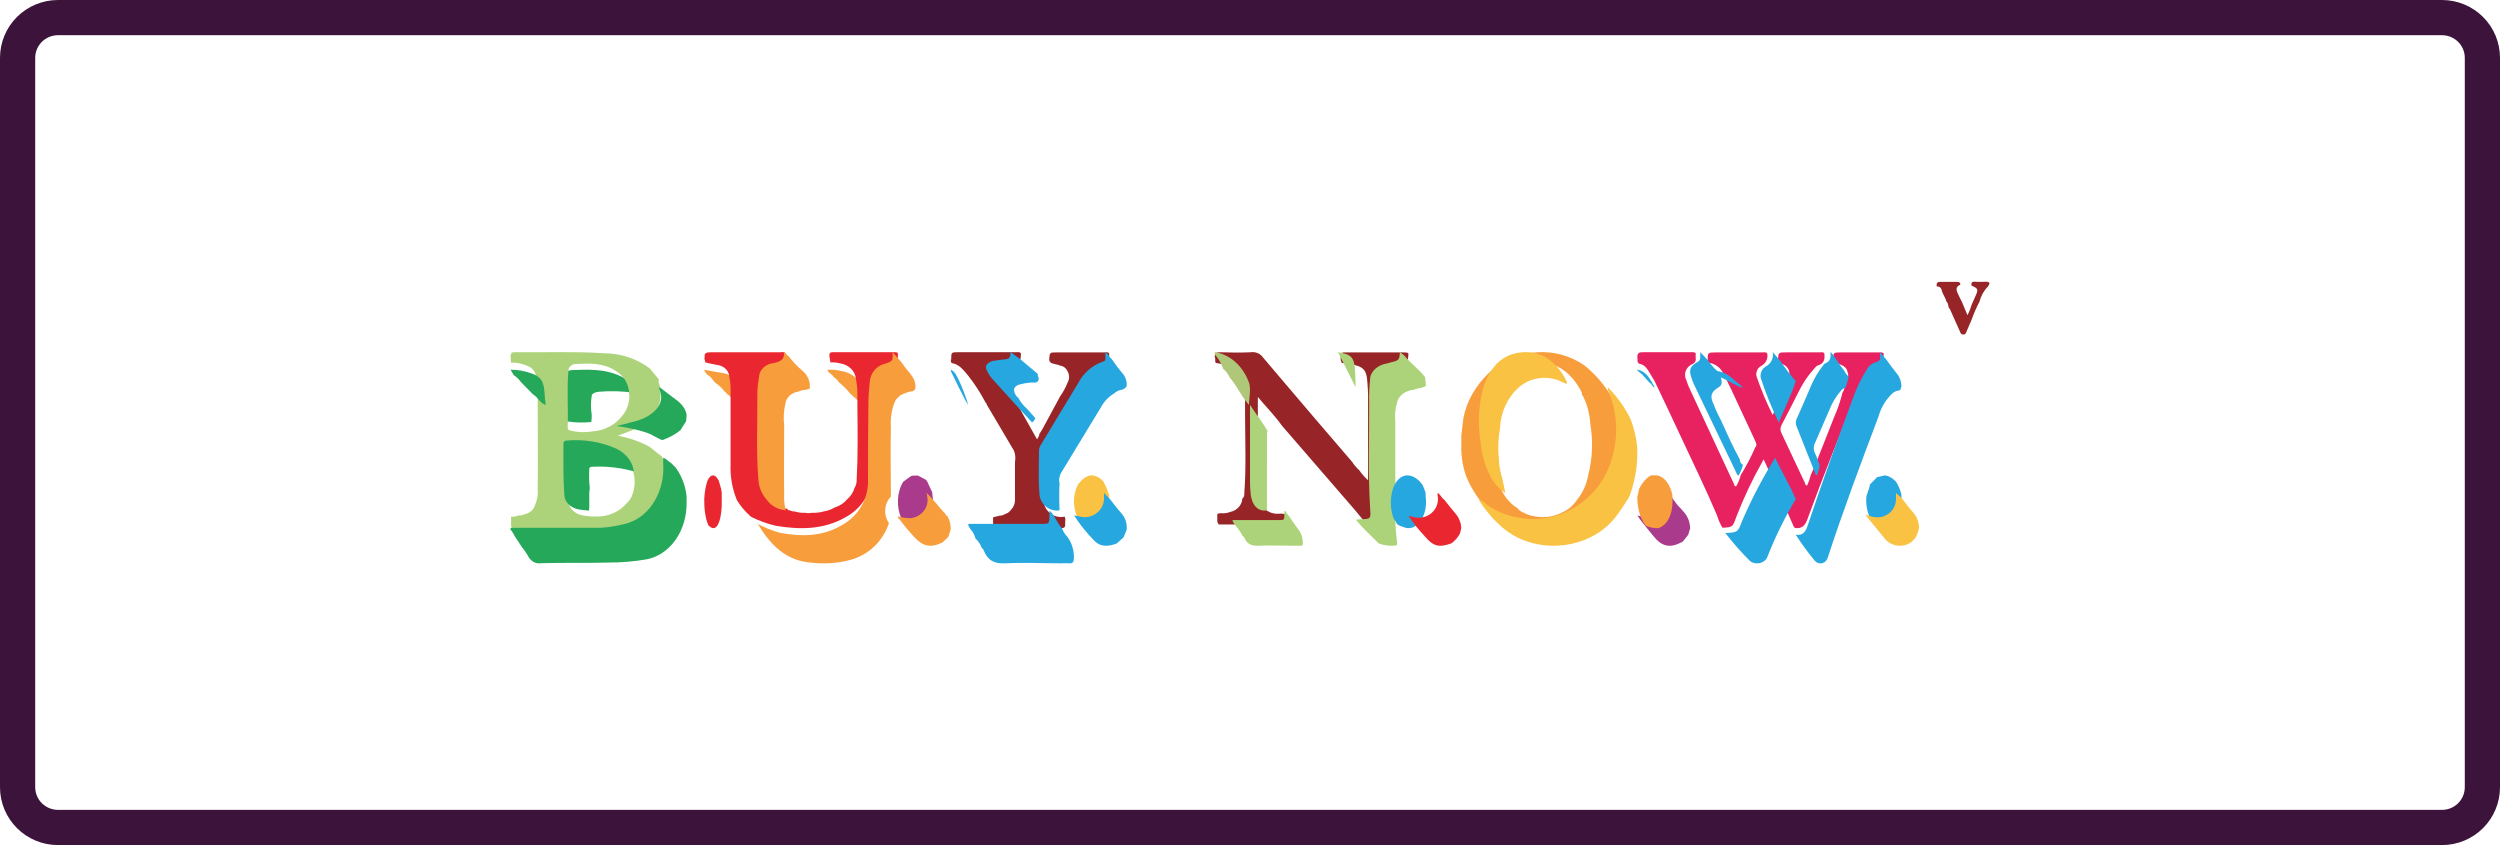
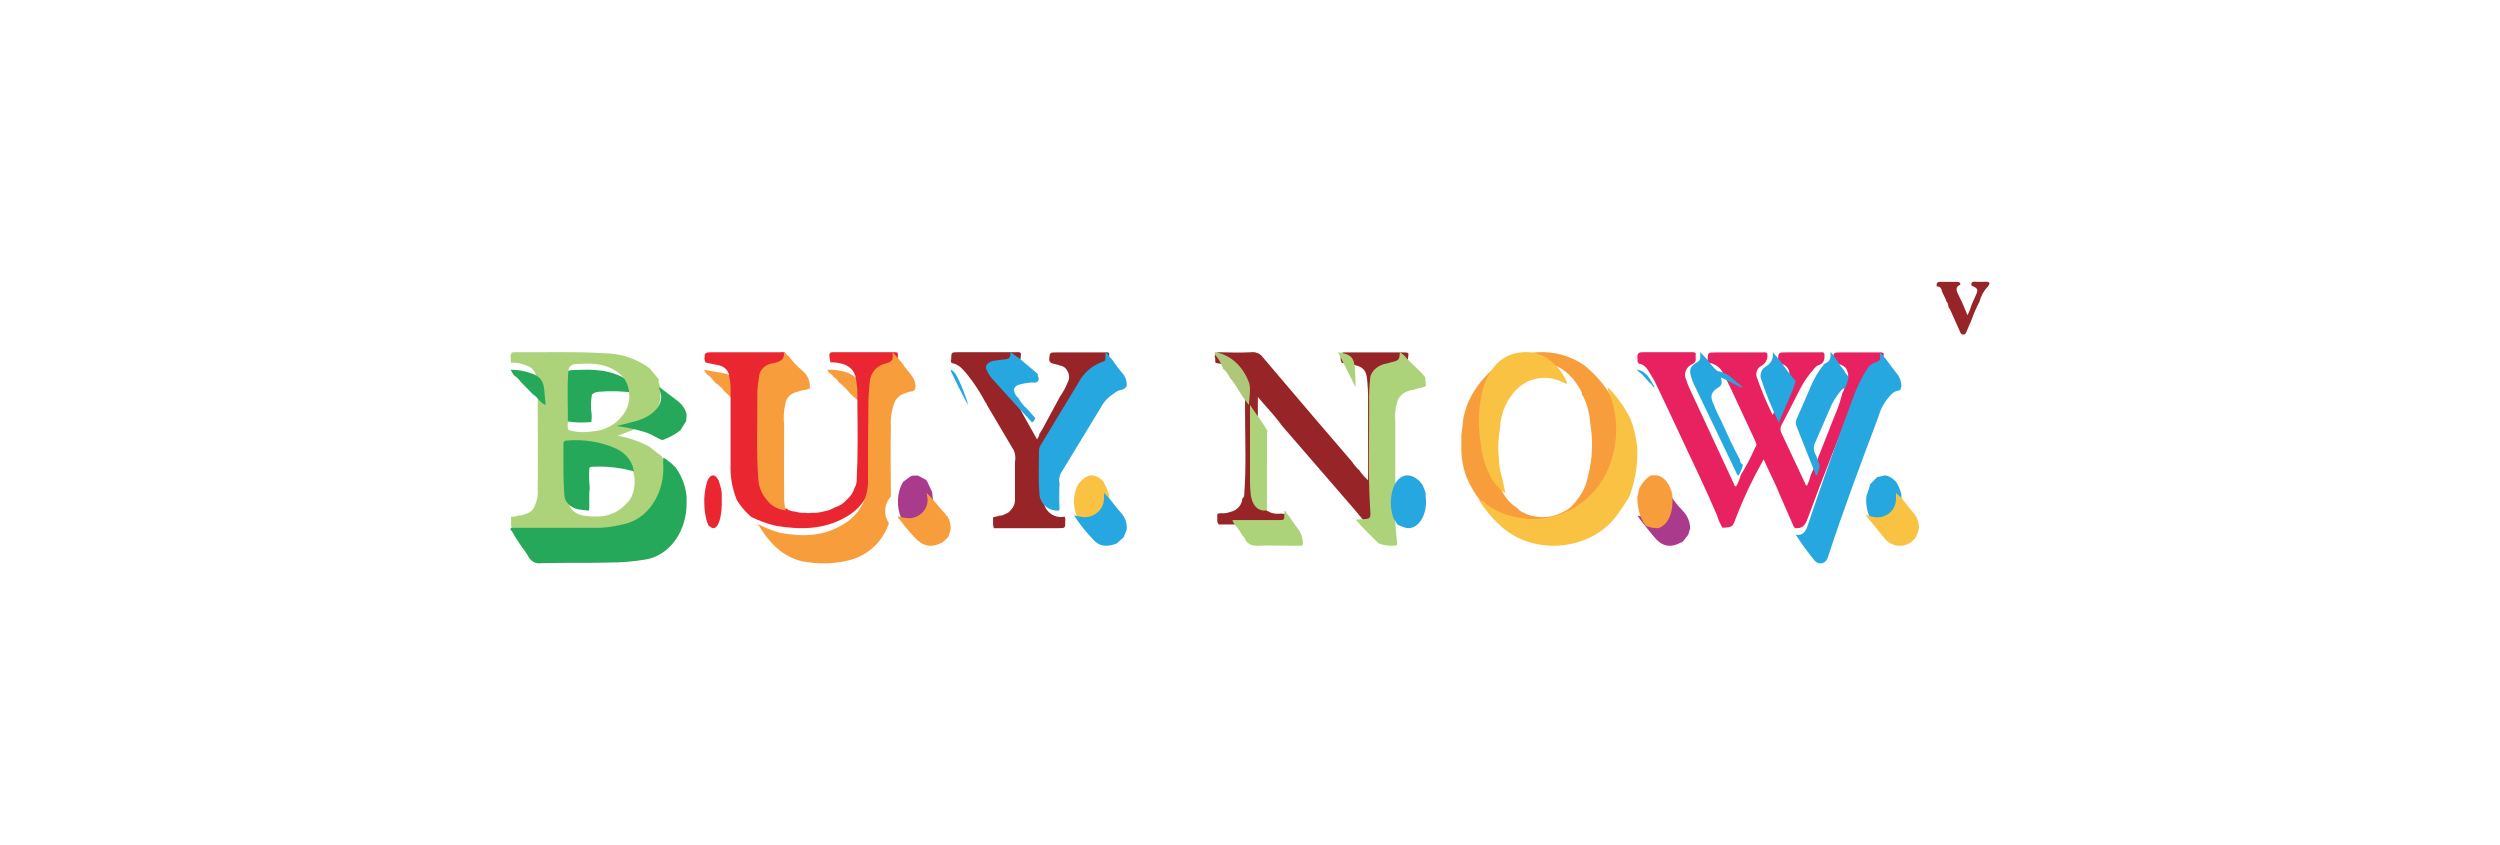
<svg xmlns="http://www.w3.org/2000/svg" width="142" height="48" viewBox="0 0 142 48" fill="none">
  <path d="M33.582 23.97C33.136 24.019 32.678 24.008 32.239 23.937C32.101 23.922 32.004 23.89 32.008 23.792C32.032 22.973 31.951 22.151 32.053 21.331C32.05 21.291 32.06 21.25 32.084 21.212C32.107 21.174 32.142 21.14 32.188 21.11C32.233 21.081 32.288 21.058 32.348 21.042C32.409 21.026 32.474 21.018 32.539 21.018C33.424 20.983 34.304 20.965 35.087 21.296C35.365 21.405 35.593 21.555 35.753 21.732C35.912 21.909 35.997 22.108 36 22.311C35.351 22.213 34.677 22.193 34.016 22.253C33.801 22.276 33.639 22.339 33.61 22.476C33.552 22.836 33.552 23.199 33.61 23.559C33.61 23.694 33.61 23.832 33.586 23.97" fill="#26A85B" />
  <path d="M47.642 21.704C47.569 21.589 47.466 21.487 47.34 21.403C47.274 21.248 47.019 21.181 47 21.004C47.257 20.99 47.516 21.012 47.763 21.068C48.061 21.112 48.332 21.228 48.535 21.4C48.739 21.571 48.862 21.788 48.888 22.018C48.965 22.342 49.002 22.671 49 23L48.279 22.343C48.096 22.114 47.882 21.9 47.642 21.704Z" fill="#F89D3C" />
  <path d="M41.169 22.248C41.028 22.058 40.847 21.886 40.632 21.741C40.482 21.602 40.413 21.417 40.209 21.305C40.101 21.221 40.029 21.115 40 21C40.323 21.06 40.642 21.128 40.965 21.173C41.214 21.2 41.442 21.292 41.611 21.432C41.78 21.573 41.879 21.754 41.89 21.944C41.98 22.291 42.015 22.646 41.995 23L41.169 22.248Z" fill="#F89D3C" />
-   <path d="M3.294 47H138.706C139.315 47 139.898 46.759 140.328 46.331C140.758 45.903 141 45.322 141 44.716V3.284C141 2.678 140.758 2.097 140.328 1.669C139.898 1.241 139.315 1 138.706 1H3.294C2.685 1 2.102 1.241 1.672 1.669C1.242 2.097 1 2.678 1 3.284V44.716C1 45.322 1.242 45.903 1.672 46.331C2.102 46.759 2.685 47 3.294 47Z" stroke="#3C143B" stroke-width="2" stroke-miterlimit="10" />
  <path d="M104.102 20.431C104.139 20.017 104.139 20.017 104.584 20.017C105.297 20.017 106.008 20.017 106.718 20.017C106.817 20.017 106.927 19.989 107 20.084C106.988 20.145 106.982 20.207 106.983 20.269C107.01 20.472 106.96 20.587 106.718 20.635C106.602 20.667 106.494 20.721 106.4 20.794C106.306 20.866 106.228 20.956 106.17 21.058C105.885 21.471 105.643 21.91 105.45 22.369C104.484 24.721 103.545 27.079 102.672 29.462C102.539 29.822 102.38 30.051 101.948 29.99C101.892 29.931 101.851 29.86 101.829 29.784L101.145 28.227C100.866 27.518 100.514 26.843 100.173 26.089C100.133 26.165 100.123 26.188 100.11 26.21C99.532 27.236 99.031 28.299 98.609 29.392C98.417 29.936 98.417 29.939 97.836 29.978C97.703 29.755 97.6 29.518 97.527 29.271C96.897 27.798 96.2 26.353 95.519 24.902C95.015 23.811 94.494 22.725 93.979 21.64C93.916 21.535 93.853 21.424 93.787 21.322C93.607 21.042 93.485 20.714 93.083 20.651C92.967 20.542 93.03 20.396 93 20.269C93 20.059 93.1 20.001 93.332 20.005C94.221 20.005 95.108 20.005 95.987 20.005C96.093 20.005 96.213 19.976 96.319 20.062C96.319 20.157 96.302 20.256 96.319 20.351C96.331 20.415 96.322 20.48 96.292 20.537C96.262 20.595 96.213 20.641 96.153 20.67C96.062 20.704 95.979 20.757 95.91 20.824C95.841 20.891 95.787 20.971 95.753 21.059C95.719 21.148 95.704 21.242 95.71 21.336C95.716 21.43 95.743 21.522 95.788 21.605C95.833 21.748 95.886 21.888 95.947 22.025C96.794 23.855 97.643 25.672 98.493 27.499C98.516 27.543 98.493 27.629 98.616 27.62C98.732 27.42 98.819 27.206 98.875 26.983C99.186 26.482 99.459 25.96 99.691 25.421C99.827 25.29 99.738 25.157 99.691 25.032C99.243 24.078 98.788 23.098 98.34 22.134C98.184 21.815 98.032 21.497 97.876 21.201C97.802 21.043 97.689 20.905 97.545 20.8C97.401 20.696 97.231 20.628 97.053 20.603L96.996 20.488C96.996 20.017 96.996 20.017 97.497 20.017C98.364 20.017 99.23 20.017 100.096 20.017C100.193 20.017 100.302 19.979 100.378 20.075C100.409 20.216 100.39 20.363 100.325 20.493C100.259 20.623 100.151 20.729 100.017 20.794C99.905 20.862 99.823 20.966 99.783 21.087C99.743 21.208 99.748 21.338 99.797 21.456C100.048 22.179 100.346 22.886 100.69 23.572C100.999 22.849 101.354 22.203 101.563 21.513C101.607 21.439 101.633 21.356 101.64 21.271C101.647 21.186 101.634 21.101 101.602 21.021C101.57 20.942 101.521 20.87 101.457 20.811C101.392 20.751 101.316 20.707 101.231 20.679C101.115 20.622 101.002 20.571 100.986 20.428C101.019 20.014 101.019 20.014 101.464 20.014H103.349C103.442 20.014 103.558 19.97 103.624 20.081C103.654 20.399 103.624 20.651 103.249 20.759C103.17 20.784 103.11 20.87 103.047 20.94C102.743 21.273 102.483 21.641 102.274 22.035C101.917 22.741 101.556 23.447 101.188 24.151C101.15 24.22 101.13 24.297 101.13 24.375C101.13 24.454 101.15 24.531 101.188 24.6C101.636 25.554 102.078 26.484 102.516 27.425C102.542 27.483 102.536 27.575 102.645 27.575C102.735 27.382 102.805 27.18 102.854 26.974C102.944 26.77 103.04 26.573 103.123 26.366C103.482 25.462 103.84 24.565 104.192 23.661C104.389 23.214 104.545 22.752 104.66 22.28C104.673 22.261 104.687 22.242 104.703 22.226C104.766 22.038 104.829 21.853 104.896 21.666C104.896 21.634 104.916 21.602 104.922 21.57C104.945 21.44 105.025 21.312 104.949 21.176C104.922 20.877 104.693 20.765 104.451 20.67C104.318 20.622 104.172 20.596 104.149 20.434" fill="#E82160" />
  <path d="M29.021 20.159C29.021 20.023 29.099 20.003 29.23 20.006C30.929 20.023 32.623 19.954 34.318 20.065C35.264 20.071 36.179 20.376 36.91 20.927L37.445 21.577C37.367 21.626 37.409 21.684 37.424 21.743C37.601 22.278 37.547 22.855 37.272 23.355C36.997 23.854 36.523 24.236 35.949 24.423L35.091 24.748C35.681 24.854 36.249 25.044 36.775 25.311C37.076 25.471 37.282 25.731 37.576 25.903L37.931 26.58C37.952 26.664 37.973 26.749 37.991 26.837C38.009 26.924 37.991 27.022 37.991 27.107C38.043 27.697 37.869 28.287 37.498 28.772C37.127 29.257 36.583 29.608 35.959 29.764C35.29 29.919 34.601 29.995 33.91 29.988C32.304 30.015 30.695 29.988 29.089 29.988L29.028 29.881V29.348C29.167 29.359 29.306 29.337 29.433 29.283C29.555 29.287 29.678 29.263 29.787 29.211C29.931 29.184 30.064 29.12 30.171 29.027C30.278 28.934 30.353 28.815 30.39 28.684C30.523 28.391 30.575 28.073 30.542 27.757C30.564 26.202 30.542 24.651 30.542 23.096V22.348C30.542 22.15 30.503 21.954 30.493 21.756C30.45 21.024 30.28 20.829 29.507 20.637C29.364 20.609 29.218 20.595 29.071 20.595H29.021L29 20.162M35.538 28.635C35.737 28.479 35.877 28.268 35.938 28.034C36.089 27.596 36.087 27.125 35.931 26.689C35.775 26.252 35.474 25.872 35.069 25.601C34.254 25.184 33.317 25.012 32.389 25.106C32.201 25.106 32.219 25.246 32.219 25.366C32.219 26.368 32.219 27.37 32.265 28.369C32.267 28.578 32.347 28.782 32.49 28.945C32.633 29.108 32.833 29.223 33.056 29.27C33.23 29.305 33.41 29.315 33.584 29.335H33.815C34.141 29.352 34.466 29.298 34.766 29.178C35.065 29.059 35.329 28.876 35.538 28.645M35.321 23.643C35.48 23.461 35.598 23.253 35.668 23.03C35.739 22.806 35.761 22.573 35.733 22.342C35.728 22.081 35.653 21.825 35.514 21.598C35.375 21.371 35.176 21.179 34.935 21.041C34.247 20.608 33.481 20.634 32.708 20.676C32.651 20.676 32.594 20.687 32.541 20.707C32.489 20.728 32.441 20.758 32.401 20.796C32.361 20.834 32.33 20.879 32.31 20.928C32.29 20.978 32.281 21.03 32.283 21.083C32.191 22.146 32.283 23.213 32.244 24.28C32.244 24.404 32.318 24.443 32.45 24.469C32.831 24.558 33.229 24.571 33.616 24.508C33.952 24.489 34.279 24.402 34.574 24.253C34.869 24.104 35.124 23.896 35.321 23.646" fill="#ADD37A" />
  <path d="M69.162 29.205C69.203 29.132 69.289 29.17 69.347 29.148C69.528 29.169 69.712 29.144 69.879 29.078C70.068 29.038 70.238 28.941 70.362 28.802C70.486 28.664 70.557 28.491 70.565 28.311C70.688 28.235 70.671 28.111 70.678 27.993C70.788 26.524 70.723 25.052 70.719 23.583C70.719 23.265 70.719 22.947 70.719 22.629C70.719 22.311 70.843 21.974 70.692 21.719C70.545 21.421 70.318 21.162 70.032 20.969C69.746 20.776 69.411 20.654 69.059 20.616C68.984 20.517 69.059 20.396 69.004 20.298C68.977 20.069 69.076 20.002 69.327 20.008C69.903 20.03 70.472 20.034 71.042 20.008C71.173 19.988 71.308 20.005 71.43 20.055C71.552 20.105 71.655 20.187 71.728 20.291C72.709 21.439 73.679 22.594 74.66 23.738C75.373 24.575 76.094 25.405 76.807 26.241C76.918 26.415 77.055 26.575 77.212 26.715C77.341 26.908 77.496 27.087 77.671 27.246L77.706 27.281V27.24V23.163C77.706 22.915 77.706 22.663 77.706 22.416C77.706 22.167 77.678 21.961 77.668 21.732C77.633 21 77.435 20.794 76.639 20.673C76.502 20.651 76.358 20.635 76.217 20.616C76.154 20.502 76.131 20.373 76.152 20.247C76.152 20.116 76.152 20.015 76.358 20.018C77.507 20.018 78.652 20.018 79.787 20.018C79.863 20.018 79.942 20.018 80 20.078C79.973 20.555 79.973 20.555 79.468 20.714L79.362 20.749C79.122 20.789 78.905 20.907 78.749 21.082C78.594 21.256 78.511 21.477 78.515 21.703C78.473 22.133 78.457 22.566 78.467 22.997C78.467 25.134 78.405 27.275 78.522 29.412C78.549 29.956 78.556 29.956 77.949 29.978C77.903 29.982 77.857 29.989 77.812 30C77.763 29.959 77.718 29.915 77.678 29.866C77.225 29.253 76.711 28.683 76.214 28.108C75.084 26.798 73.952 25.49 72.818 24.184C72.424 23.624 71.937 23.137 71.446 22.549C71.446 22.673 71.446 22.718 71.446 22.759C71.446 24.279 71.446 25.798 71.446 27.316C71.442 27.608 71.461 27.901 71.505 28.191C71.614 28.855 72.06 29.259 72.767 29.17C72.839 29.195 72.931 29.151 72.993 29.224C72.993 29.294 72.993 29.364 72.993 29.437C72.993 29.79 72.993 29.79 72.599 29.79H69.217C69.19 29.739 69.166 29.685 69.142 29.634V29.199L69.162 29.205Z" fill="#972528" />
  <path d="M85.047 20.739C85.748 20.302 86.541 20.05 87.357 20.006C88.277 19.955 89.189 20.209 89.962 20.73C90.566 21.205 91.081 21.79 91.482 22.458C91.482 22.502 91.5 22.537 91.545 22.546C91.536 22.607 91.545 22.669 91.569 22.724C92.056 23.913 92.133 25.241 91.786 26.482C91.624 27.118 91.337 27.712 90.942 28.226C90.546 28.739 90.053 29.162 89.492 29.466C88.616 29.953 87.607 30.114 86.631 29.92C86.026 29.819 85.451 29.575 84.951 29.206C84.81 29.103 84.695 28.921 84.484 28.94L84.448 28.893C84.431 28.875 84.415 28.855 84.4 28.834L84.358 28.783C83.92 28.288 83.563 27.723 83.301 27.108C83.106 26.582 83.004 26.023 83 25.458C83.015 25.226 83 24.995 83 24.76C83.039 24.415 83.081 24.068 83.124 23.723C83.213 23.284 83.366 22.862 83.578 22.471C83.954 21.791 84.468 21.204 85.084 20.752M89.859 22.461C89.871 22.374 89.851 22.286 89.802 22.214C89.257 21.165 88.296 20.392 86.947 20.62C86.638 20.668 86.341 20.781 86.075 20.952C85.809 21.123 85.579 21.349 85.4 21.616C84.837 22.411 84.689 23.335 84.632 24.287C84.608 24.832 84.641 25.378 84.731 25.915C84.796 26.623 85.001 27.31 85.334 27.932C85.537 28.32 85.836 28.644 86.201 28.871C86.287 28.989 86.407 29.076 86.544 29.119C86.73 29.227 86.934 29.296 87.146 29.322C87.694 29.438 88.262 29.357 88.76 29.093C89.085 28.946 89.363 28.708 89.564 28.404C89.894 28 90.117 27.514 90.211 26.992C90.455 26.037 90.494 25.037 90.326 24.065C90.297 23.518 90.157 22.985 89.916 22.499L89.859 22.446" fill="#F89D3C" />
  <path d="M40.032 20.327C39.971 20.043 40.128 20.008 40.388 20.008C41.696 20.008 43 20.008 44.307 20.008C44.418 20.008 44.55 19.966 44.632 20.078C44.685 20.454 44.478 20.62 44.079 20.694C43.876 20.723 43.691 20.816 43.555 20.955C43.42 21.094 43.343 21.272 43.338 21.456C43.293 21.726 43.263 21.997 43.249 22.27C43.249 23.907 43.175 25.547 43.303 27.18C43.322 27.61 43.49 28.024 43.784 28.364C43.884 28.51 44.02 28.633 44.181 28.725C44.342 28.817 44.524 28.875 44.714 28.894C44.72 28.921 44.737 28.946 44.762 28.962C44.787 28.979 44.818 28.986 44.849 28.983C44.939 29.029 45.041 29.053 45.145 29.053C45.336 29.113 45.538 29.138 45.74 29.127C45.857 29.152 45.979 29.152 46.096 29.127C46.337 29.139 46.579 29.111 46.809 29.044C47.023 29.01 47.227 28.936 47.407 28.827C47.693 28.739 47.941 28.576 48.12 28.358C48.322 28.184 48.466 27.963 48.536 27.72C48.62 27.58 48.662 27.422 48.658 27.264C48.733 25.872 48.715 24.484 48.7 23.09C48.7 22.854 48.7 22.624 48.7 22.388C48.701 22.09 48.671 21.794 48.611 21.501C48.591 21.294 48.496 21.099 48.341 20.945C48.187 20.791 47.98 20.686 47.753 20.646C47.563 20.595 47.366 20.575 47.168 20.585L47.115 20.266C47.115 20.145 47.058 20.001 47.322 20.004C48.497 20.004 49.677 20.004 50.859 20.004C50.906 20.01 50.952 20.022 50.995 20.039C51.013 20.521 51.013 20.524 50.496 20.678C50.254 20.735 50.038 20.857 49.876 21.029C49.715 21.2 49.617 21.412 49.595 21.635C49.531 22.136 49.501 22.64 49.506 23.144C49.47 24.421 49.477 25.697 49.484 26.973C49.503 27.459 49.374 27.941 49.112 28.368C48.85 28.794 48.464 29.149 47.995 29.395C46.787 30.081 45.455 30.097 44.076 29.867C43.589 29.752 43.12 29.584 42.679 29.366L42.611 29.312C42.312 29.043 42.056 28.736 41.853 28.403C41.589 27.754 41.468 27.066 41.496 26.376C41.496 25.263 41.496 24.143 41.496 23.032C41.496 22.784 41.496 22.532 41.496 22.283C41.509 21.983 41.484 21.683 41.422 21.389C41.412 21.228 41.341 21.074 41.219 20.954C41.098 20.834 40.934 20.756 40.755 20.732C40.524 20.697 40.299 20.636 40.068 20.588C40.039 20.499 40.021 20.41 40 20.32" fill="#EA2731" />
  <path d="M54.028 20.429C54.028 20.005 54.028 20.005 54.437 20.005H57.698C57.797 20.005 57.909 19.973 57.993 20.07C57.968 20.54 57.968 20.54 57.534 20.611L57.329 20.657C57.261 20.669 57.198 20.696 57.142 20.738C57.086 20.779 57.039 20.832 57.006 20.895C56.972 20.957 56.952 21.027 56.948 21.098C56.943 21.17 56.953 21.242 56.978 21.308C57.039 21.544 57.129 21.771 57.245 21.983C57.576 22.586 57.91 23.188 58.247 23.788C58.458 24.169 58.672 24.547 58.905 24.957C58.97 24.833 59.035 24.762 59.035 24.654C59.1 24.55 59.172 24.445 59.234 24.328L60.22 22.504C60.388 22.268 60.528 22.011 60.636 21.738C60.693 21.64 60.724 21.528 60.724 21.413C60.724 21.297 60.693 21.185 60.636 21.087C60.594 20.994 60.529 20.916 60.449 20.858C60.368 20.801 60.274 20.767 60.177 20.761C60.127 20.702 60.053 20.722 59.991 20.699C59.842 20.64 59.637 20.673 59.594 20.439C59.618 20.015 59.618 20.015 60.034 20.015C60.937 20.015 61.84 20.015 62.742 20.015C62.829 20.015 62.935 19.976 63 20.08C63 20.197 63 20.318 63 20.432C63 20.546 63 20.601 62.876 20.631C62.261 20.842 61.75 21.3 61.455 21.904C60.754 23.1 60.059 24.296 59.358 25.488C59.29 25.583 59.248 25.696 59.237 25.814C59.237 26.654 59.193 27.501 59.255 28.338C59.258 28.487 59.291 28.634 59.351 28.768C59.412 28.903 59.499 29.022 59.607 29.118C59.715 29.214 59.842 29.285 59.978 29.326C60.114 29.367 60.257 29.377 60.397 29.355H60.49C60.49 29.391 60.49 29.427 60.506 29.462C60.521 29.498 60.506 29.57 60.506 29.622C60.506 30 60.506 30 60.133 30H56.445C56.445 29.945 56.42 29.889 56.407 29.827C56.407 29.681 56.407 29.531 56.407 29.381L56.786 29.29C56.896 29.29 57.004 29.256 57.096 29.192C57.221 29.163 57.332 29.086 57.406 28.977C57.49 28.894 57.556 28.793 57.599 28.68C57.641 28.567 57.659 28.446 57.651 28.326C57.651 27.635 57.651 26.944 57.651 26.25C57.693 26.032 57.673 25.805 57.593 25.599C57.087 24.739 56.581 23.885 56.072 23.025C56.073 23.017 56.071 23.008 56.066 23.001C56.062 22.994 56.055 22.989 56.048 22.986C56.048 22.964 56.043 22.943 56.032 22.924C56.022 22.905 56.007 22.889 55.989 22.879C55.704 22.335 55.371 21.82 54.996 21.341C54.742 21.038 54.49 20.689 54.065 20.624C53.991 20.579 54.028 20.494 54 20.432" fill="#972528" />
  <path d="M43 29.738C43.41 29.961 43.844 30.136 44.294 30.261C45.558 30.501 46.792 30.481 47.924 29.765C48.358 29.508 48.715 29.138 48.958 28.694C49.201 28.25 49.32 27.747 49.303 27.24C49.303 25.908 49.303 24.576 49.323 23.244C49.318 22.716 49.345 22.189 49.406 21.665C49.425 21.432 49.516 21.21 49.665 21.031C49.815 20.852 50.016 20.725 50.241 20.666C50.719 20.513 50.719 20.506 50.7 20L51.237 20.619C51.307 20.716 51.369 20.819 51.445 20.913C51.713 21.246 52.053 21.562 51.993 22.061C51.973 22.141 51.907 22.181 51.845 22.225C51.692 22.234 51.543 22.273 51.406 22.341C51.269 22.377 51.142 22.445 51.037 22.54C50.931 22.635 50.849 22.754 50.798 22.887C50.633 23.334 50.567 23.811 50.604 24.286C50.568 25.592 50.604 26.901 50.604 28.203C50.416 28.403 50.302 28.662 50.281 28.937C50.261 29.212 50.335 29.485 50.492 29.711C50.327 30.216 50.041 30.671 49.659 31.036C49.278 31.401 48.812 31.665 48.303 31.803C47.593 31.991 46.855 32.045 46.125 31.963C44.611 31.866 43.739 30.917 43.023 29.728" fill="#F89D3C" />
  <path d="M102 30.37C102.41 30.436 102.562 30.2 102.688 29.817C103.521 27.324 104.411 24.855 105.33 22.392C105.515 21.912 105.744 21.453 106.015 21.02C106.069 20.912 106.142 20.818 106.232 20.742C106.322 20.665 106.425 20.609 106.535 20.576C106.766 20.526 106.813 20.4 106.788 20.193C106.782 20.129 106.782 20.064 106.788 20C106.905 20.14 107.025 20.287 107.145 20.427C107.331 20.676 107.508 20.936 107.706 21.176C107.898 21.392 108.003 21.677 108 21.973C107.959 22.036 107.972 22.129 107.896 22.176C107.806 22.179 107.718 22.202 107.637 22.242C107.555 22.282 107.483 22.339 107.422 22.409C107.077 22.755 106.826 23.192 106.693 23.675C105.696 26.318 104.705 28.957 103.824 31.649C103.805 31.733 103.763 31.81 103.705 31.87C103.646 31.93 103.572 31.972 103.492 31.99C103.412 32.008 103.329 32.002 103.252 31.972C103.175 31.943 103.108 31.891 103.057 31.823C102.676 31.363 102.323 30.877 102 30.37Z" fill="#27A7DF" />
  <path d="M60.179 28.989C60.039 29.01 59.896 29 59.76 28.96C59.623 28.921 59.497 28.852 59.389 28.759C59.281 28.666 59.193 28.55 59.132 28.42C59.071 28.29 59.038 28.148 59.035 28.004C58.973 27.189 59.011 26.371 59.017 25.556C59.028 25.442 59.07 25.332 59.138 25.24C59.837 24.081 60.534 22.919 61.24 21.766C61.538 21.183 62.049 20.741 62.664 20.534C62.776 20.505 62.791 20.442 62.791 20.341C62.785 20.227 62.785 20.114 62.791 20C62.947 20.101 63.012 20.291 63.155 20.407C63.332 20.671 63.523 20.925 63.727 21.169C63.822 21.268 63.895 21.386 63.942 21.517C63.989 21.647 64.007 21.785 63.997 21.924C63.957 22.034 63.851 22.066 63.767 22.129C63.584 22.145 63.411 22.223 63.276 22.35C62.961 22.539 62.703 22.812 62.53 23.14C61.784 24.362 61.044 25.588 60.298 26.81C60.236 26.905 60.194 27.013 60.174 27.125C60.154 27.237 60.157 27.353 60.183 27.464C60.156 27.935 60.156 28.408 60.183 28.879C60.18 28.919 60.174 28.959 60.167 28.999" fill="#27A7DF" />
  <path d="M77.019 29.523C77.07 29.523 77.125 29.504 77.18 29.501C77.867 29.48 77.863 29.48 77.828 28.958C77.695 26.907 77.781 24.856 77.769 22.805C77.759 22.389 77.776 21.974 77.82 21.56C77.822 21.344 77.918 21.136 78.093 20.969C78.268 20.802 78.511 20.687 78.781 20.644C78.824 20.637 78.866 20.625 78.906 20.61C79.481 20.467 79.481 20.467 79.516 20L79.777 20.207C80.125 20.638 80.621 20.989 80.949 21.428C80.949 21.581 80.981 21.734 81 21.886C80.945 22.005 80.777 21.987 80.676 22.045C80.554 22.049 80.436 22.079 80.336 22.133C80.093 22.152 79.864 22.233 79.687 22.364C79.509 22.495 79.393 22.668 79.356 22.857C79.251 23.207 79.217 23.567 79.254 23.925V27.911C79.112 28.099 79.038 28.313 79.038 28.531C79.038 28.749 79.112 28.963 79.254 29.15C79.248 29.681 79.279 30.212 79.348 30.741C79.348 30.826 79.418 30.93 79.273 30.988C78.943 31.023 78.607 30.981 78.309 30.866C77.863 30.42 77.394 29.99 77 29.511" fill="#ADD37A" />
  <path d="M44.615 28.984C44.408 28.964 44.209 28.906 44.033 28.812C43.857 28.718 43.709 28.593 43.6 28.444C43.28 28.098 43.097 27.677 43.077 27.24C42.937 25.572 43.034 23.9 43.018 22.235C43.033 21.956 43.065 21.678 43.115 21.402C43.121 21.214 43.205 21.034 43.352 20.892C43.499 20.75 43.7 20.655 43.921 20.625C44.352 20.553 44.584 20.381 44.522 20C44.619 20.078 44.712 20.159 44.809 20.247C45.018 20.53 45.265 20.792 45.545 21.028C45.713 21.162 45.84 21.327 45.917 21.51C45.994 21.693 46.018 21.889 45.987 22.082L45.731 22.147C45.595 22.155 45.462 22.188 45.343 22.244C45.156 22.273 44.984 22.352 44.853 22.469C44.723 22.586 44.641 22.735 44.619 22.895C44.516 23.31 44.489 23.735 44.541 24.157C44.541 24.199 44.541 24.245 44.541 24.287C44.541 25.533 44.522 26.779 44.541 28.024C44.519 28.352 44.55 28.68 44.634 29" fill="#F89D3C" />
  <path d="M104.995 21.462C104.945 21.638 104.895 21.81 104.842 21.986C104.821 21.986 104.8 22.006 104.808 22.036C104.703 22.057 104.609 22.123 104.546 22.22C104.329 22.467 104.146 22.75 104.005 23.059C103.7 23.745 103.412 24.441 103.102 25.139C103.05 25.233 103.023 25.342 103.023 25.453C103.023 25.564 103.05 25.672 103.102 25.767C103.207 25.983 103.285 26.212 103.364 26.441C103.328 26.634 103.272 26.821 103.199 27C103.112 27 103.117 26.914 103.096 26.863C102.745 25.971 102.395 25.101 102.046 24.221C102.016 24.156 102 24.084 102 24.011C102 23.938 102.016 23.866 102.046 23.802C102.337 23.148 102.623 22.489 102.905 21.825C103.072 21.458 103.277 21.115 103.517 20.802C103.564 20.74 103.614 20.66 103.677 20.636C103.968 20.532 103.997 20.285 103.973 20C104.099 20.077 104.147 20.241 104.254 20.339C104.408 20.596 104.577 20.84 104.761 21.07C104.821 21.193 104.903 21.301 105 21.388C105 21.418 104.987 21.448 104.982 21.477L104.995 21.462Z" fill="#27A7DF" />
  <path d="M99 26.41C98.948 26.616 98.866 26.815 98.757 27C98.652 27 98.659 26.929 98.64 26.888C97.829 25.2 97.019 23.511 96.213 21.822C96.153 21.694 96.103 21.563 96.064 21.43C95.925 21.002 96.001 20.796 96.409 20.566C96.466 20.54 96.514 20.497 96.543 20.444C96.573 20.391 96.583 20.33 96.573 20.271C96.573 20.183 96.573 20.088 96.573 20L96.981 20.43C97.142 20.666 97.331 20.884 97.543 21.082C97.642 21.187 97.713 21.312 97.752 21.447C97.78 21.639 97.869 21.848 97.622 21.995C97.176 22.258 97.107 22.514 97.344 22.986C97.457 23.288 97.593 23.584 97.749 23.87C98.09 24.622 98.428 25.379 98.826 26.104C98.822 26.163 98.835 26.222 98.865 26.274C98.894 26.326 98.939 26.369 98.994 26.399" fill="#27A7DF" />
  <path d="M58.802 23.75C58.802 23.838 58.714 23.896 58.627 24C58.31 23.662 58.027 23.353 57.744 23.044C57.294 22.551 56.844 22.059 56.403 21.566C56.243 21.394 56.123 21.208 56.044 21.015C56.01 20.96 55.995 20.902 56.001 20.843C56.007 20.785 56.033 20.728 56.078 20.677C56.123 20.626 56.185 20.582 56.26 20.548C56.335 20.514 56.421 20.492 56.511 20.482C56.603 20.466 56.69 20.455 56.786 20.445C57.373 20.389 57.373 20.389 57.402 20L57.935 20.389L58.935 21.228C58.935 21.395 59.127 21.577 58.852 21.726C58.568 21.717 58.284 21.747 58.019 21.814C57.888 21.831 57.772 21.879 57.695 21.949C57.618 22.019 57.585 22.104 57.602 22.189C57.617 22.342 57.702 22.488 57.848 22.61C57.963 22.831 58.13 23.041 58.344 23.23C58.493 23.404 58.648 23.574 58.798 23.744" fill="#27A7DF" />
  <path d="M106.626 27.101L107.079 27C107.301 27.04 107.511 27.163 107.692 27.358C107.827 27.565 107.931 27.812 107.999 28.082C107.999 28.22 107.999 28.362 107.999 28.5C108.011 28.873 107.925 29.238 107.759 29.518C107.594 29.798 107.362 29.971 107.113 29.999C106.883 30.01 106.654 29.934 106.448 29.779C106.304 29.609 106.188 29.392 106.111 29.143C106.033 28.895 105.995 28.622 106 28.348C106 28.036 106.187 27.825 106.209 27.523C106.347 27.376 106.485 27.238 106.623 27.101" fill="#27A7DF" />
  <path d="M61.286 27.46C61.467 27.209 61.696 27.048 61.94 27C62.195 26.993 62.445 27.105 62.655 27.322C62.778 27.535 62.881 27.773 62.96 28.029L63 28.089C63 28.254 63 28.419 63 28.585C62.99 28.973 62.878 29.339 62.689 29.604C62.501 29.868 62.25 30.011 61.992 29.999C61.816 29.971 61.642 29.92 61.472 29.848C61.472 29.784 61.451 29.784 61.427 29.77L61.347 29.673C61.163 29.385 61.042 29.017 61.002 28.622C60.993 28.407 61.013 28.192 61.06 27.99C61.108 27.787 61.181 27.601 61.277 27.441" fill="#FAC243" />
  <path d="M40.813 27.26L40.968 27.795C40.968 27.86 40.986 27.925 40.995 27.991V28.186C41.044 29.527 40.728 30.3 40.3 29.89C40.28 29.89 40.261 29.83 40.241 29.89C40.252 29.811 40.229 29.811 40.215 29.788C40.143 29.615 40.087 29.394 40.049 29.142C40.012 28.89 39.996 28.615 40.001 28.34C40.023 27.924 40.092 27.545 40.198 27.269C40.288 27.093 40.393 27 40.5 27C40.608 27 40.713 27.093 40.803 27.269" fill="#EA2731" />
  <path d="M110.56 17.143C110.514 16.914 110.353 16.735 110.293 16.5C110.264 16.378 110.188 16.253 110.01 16.275C109.971 16.069 110.043 15.995 110.267 16.011C110.566 16.011 110.863 16.011 111.162 16.011C111.291 16.011 111.35 16.05 111.35 16.169C111.054 16.294 111.113 16.49 111.225 16.718C111.3 16.873 111.376 17.04 111.455 17.188L111.751 17.904C111.853 17.709 111.934 17.504 111.995 17.294C112.067 17.13 112.14 16.972 112.215 16.799C112.377 16.439 112.354 16.381 111.982 16.224C111.962 16.079 111.982 15.986 112.179 16.002C112.379 16.015 112.579 16.015 112.778 16.002C113.022 16.002 113.055 16.076 112.926 16.259C112.688 16.502 112.519 16.803 112.436 17.13C112.257 17.475 112.102 17.831 111.972 18.197C111.886 18.402 111.797 18.605 111.708 18.807C111.669 18.891 111.662 19 111.518 19C111.373 19 111.363 18.91 111.32 18.82C111.133 18.399 110.945 17.975 110.754 17.554C110.616 17.445 110.698 17.233 110.56 17.133" fill="#972528" />
  <path d="M102 21.645C101.753 22.435 101.378 23.177 101.032 24C100.652 23.215 100.323 22.407 100.048 21.58C99.992 21.446 99.985 21.297 100.028 21.159C100.071 21.021 100.161 20.902 100.284 20.823C100.434 20.749 100.555 20.628 100.628 20.479C100.702 20.331 100.723 20.162 100.689 20L101.105 20.48C101.377 20.888 101.676 21.277 102 21.645Z" fill="#27A7DF" />
-   <path d="M102 28.346C101.36 29.421 100.814 30.536 100.367 31.683C100.328 31.757 100.27 31.823 100.198 31.875C100.126 31.927 100.041 31.965 99.95 31.984C99.859 32.004 99.764 32.005 99.672 31.988C99.581 31.971 99.494 31.936 99.42 31.886C98.909 31.377 98.434 30.84 98 30.279C98.71 30.233 98.706 30.233 98.935 29.635C99.447 28.433 100.053 27.263 100.748 26.133L100.824 26C101.226 26.83 101.667 27.572 102 28.353" fill="#27A7DF" />
  <path d="M99 22C98.83 22 98.763 21.948 98.671 21.904C98.328 21.722 97.973 21.542 97.607 21.365C97.406 21.242 97.201 21.123 97 21C97.276 21.016 97.539 21.06 97.762 21.128C97.985 21.197 98.161 21.287 98.275 21.39C98.522 21.599 98.763 21.795 99 22Z" fill="#27A7DF" />
  <path d="M94 22C93.837 22 93.842 21.791 93.707 21.754L93.284 21.28C93.191 21.204 93.098 21.119 93 21.043V21C93.563 21.095 93.74 21.588 93.986 21.995" fill="#27A7DF" />
  <path d="M38.309 26.473C38.687 26.942 38.929 27.543 38.999 28.187C38.999 28.298 38.999 28.418 38.999 28.529C39.015 29.308 38.791 30.069 38.37 30.666C37.948 31.263 37.358 31.657 36.711 31.773C35.998 31.895 35.278 31.955 34.557 31.953C33.28 31.99 31.999 31.953 30.722 31.99C30.576 32.016 30.427 31.989 30.295 31.912C30.162 31.835 30.053 31.712 29.98 31.559C29.877 31.382 29.762 31.215 29.635 31.061L29.317 30.58C29.2 30.436 29.145 30.223 29 30.095C29.002 30.057 29.002 30.018 29 29.98C30.564 29.98 32.131 29.98 33.698 29.98C34.37 29.989 35.041 29.895 35.693 29.7C36.299 29.502 36.828 29.058 37.189 28.445C37.55 27.832 37.72 27.088 37.67 26.341C37.665 26.228 37.665 26.114 37.67 26C37.846 26.049 37.967 26.222 38.126 26.308C38.188 26.366 38.247 26.432 38.309 26.493" fill="#26A85B" />
  <path d="M33.441 29C33.255 28.987 33.07 28.967 32.887 28.939C32.651 28.897 32.439 28.791 32.287 28.637C32.136 28.483 32.053 28.292 32.053 28.094C31.982 27.151 32.004 26.209 32.001 25.269C32.001 25.159 32.001 25.03 32.18 25.024C33.159 24.935 34.147 25.096 35.009 25.486C35.287 25.621 35.522 25.808 35.694 26.032C35.867 26.257 35.972 26.511 36 26.775C35.279 26.57 34.517 26.479 33.755 26.509C33.624 26.509 33.463 26.49 33.471 26.662C33.451 27.016 33.461 27.371 33.501 27.724C33.434 28.149 33.501 28.578 33.46 29" fill="#26A85B" />
  <path d="M37.477 22C37.775 22.225 38.058 22.451 38.363 22.676C38.719 22.92 38.941 23.225 39 23.549C39 23.677 38.981 23.801 38.97 23.927C38.866 24.096 38.754 24.265 38.65 24.434C38.376 24.666 38.021 24.859 37.611 25C37.302 24.881 37.086 24.703 36.765 24.587C36.213 24.404 35.618 24.272 35 24.198C35.35 24.114 35.629 24.047 35.901 23.972C36.504 23.842 37.002 23.577 37.29 23.231C37.578 22.885 37.636 22.486 37.451 22.115C37.451 22.074 37.395 22.034 37.477 22Z" fill="#26A85B" />
  <path d="M30.293 22.421C30.048 22.172 29.812 21.924 29.567 21.679C29.473 21.536 29.34 21.409 29.178 21.308L29 21C29.2 21.001 29.4 21.017 29.596 21.048C30.639 21.275 30.875 21.49 30.933 22.325C30.933 22.551 30.976 22.777 31 23C30.644 22.892 30.577 22.577 30.293 22.414" fill="#26A85B" />
  <path d="M71.963 26.447C71.963 27.309 71.963 28.141 71.963 28.99C71.448 29.067 71.125 28.702 71.043 28.104C71.012 27.842 70.998 27.579 71 27.315C71 25.937 71 24.565 71 23.187C71 23.152 71 23.115 71 23C71.348 23.532 71.703 23.972 72 24.479C71.953 24.528 71.965 24.594 71.965 24.66C71.965 25.256 71.965 25.852 71.965 26.447" fill="#ADD37A" />
  <path d="M72.954 29L73.037 29.054C73.077 29.151 73.138 29.237 73.214 29.302C73.368 29.552 73.534 29.793 73.71 30.024C73.815 30.145 73.894 30.29 73.944 30.448C73.993 30.607 74.01 30.776 73.994 30.943L73.941 30.997H73.316C72.715 30.997 72.114 30.97 71.513 30.997C71.137 31.018 70.845 30.94 70.676 30.536C70.66 30.497 70.614 30.47 70.579 30.44C70.465 30.224 70.329 30.023 70.174 29.841C70.137 29.79 70.097 29.739 70.059 29.686C70.022 29.632 70.019 29.587 70 29.539H72.645C72.951 29.539 72.951 29.539 72.954 29.207C72.95 29.14 72.95 29.073 72.954 29.006" fill="#ADD37A" />
  <path d="M69.874 21.493C69.777 21.276 69.64 21.089 69.473 20.943C69.368 20.634 69.207 20.355 69 20.128C69 20.085 69 20.043 69 20C69.41 20.061 69.8 20.244 70.134 20.532C70.468 20.82 70.734 21.202 70.909 21.645C71.086 22.024 70.953 22.54 70.937 23C70.877 22.924 70.813 22.853 70.757 22.773C70.444 22.365 70.219 21.877 69.886 21.493" fill="#AFC779" />
-   <path d="M77 22C77 21.745 76.986 21.494 76.977 21.239C76.954 20.425 76.819 20.177 76.282 20.06C76.19 20.035 76.093 20.018 76 20L77 22Z" fill="#ADD37A" />
+   <path d="M77 22C77 21.745 76.986 21.494 76.977 21.239C76.954 20.425 76.819 20.177 76.282 20.06C76.19 20.035 76.093 20.018 76 20Z" fill="#ADD37A" />
  <path d="M91.33 22C91.863 22.535 92.303 23.157 92.632 23.839C92.813 24.329 92.934 24.841 92.991 25.361C93.037 26.247 92.914 27.135 92.629 27.975L92.572 28.138L92.526 28.239C92.295 28.625 92.044 28.999 91.774 29.359C90.466 31.016 88.116 31.386 86.369 30.614C85.342 30.156 84.618 29.331 84 28.417C84.222 28.399 84.337 28.578 84.484 28.684C85.003 29.052 85.598 29.296 86.225 29.396C87.237 29.597 88.288 29.441 89.199 28.954C89.781 28.65 90.293 28.226 90.702 27.711C91.112 27.196 91.41 26.601 91.577 25.963C91.936 24.72 91.857 23.389 91.352 22.198C91.329 22.142 91.322 22.081 91.33 22.022" fill="#FAC243" />
  <path d="M85.503 28C85.155 27.781 84.87 27.468 84.676 27.093C84.359 26.494 84.163 25.832 84.102 25.15C84.016 24.63 83.984 24.102 84.007 23.575C84.062 22.668 84.203 21.762 84.742 21C84.913 20.741 85.132 20.523 85.387 20.357C85.641 20.192 85.925 20.084 86.221 20.039C87.513 19.818 88.421 20.565 88.941 21.574C88.987 21.644 89.007 21.729 88.998 21.813C88.932 21.786 88.863 21.762 88.797 21.731C88.388 21.511 87.926 21.422 87.469 21.476C87.012 21.529 86.58 21.723 86.227 22.034C85.919 22.322 85.669 22.673 85.493 23.066C85.317 23.459 85.218 23.885 85.202 24.319C85.097 24.896 85.074 25.487 85.136 26.072C85.147 26.44 85.211 26.805 85.325 27.154C85.383 27.432 85.443 27.716 85.503 27.997" fill="#FAC243" />
-   <path d="M55.001 29.756H59.189C59.607 29.756 59.607 29.756 59.611 29.225C59.611 29.151 59.611 29.073 59.611 29C59.912 29.257 60.036 29.71 60.32 30.004C60.374 30.156 60.453 30.292 60.55 30.402C60.692 30.559 60.806 30.754 60.883 30.973C60.961 31.192 61.001 31.431 61 31.672C61 31.906 60.936 32.016 60.741 31.997C60.586 31.986 60.429 31.986 60.273 31.997C59.21 31.997 58.147 31.942 57.084 31.997C56.546 32.02 56.124 31.897 55.869 31.241C55.839 31.192 55.803 31.148 55.762 31.113C55.681 30.902 55.559 30.722 55.408 30.59C55.353 30.378 55.252 30.191 55.117 30.05C55.075 29.949 54.979 29.894 55.004 29.756" fill="#27A7DF" />
  <path d="M55 23C54.871 22.817 54.755 22.609 54.653 22.379C54.592 22.266 54.532 22.145 54.471 22.029L54.164 21.402L54.06 21.191C54.028 21.141 54.007 21.074 54 21C54.221 21.064 54.352 21.364 54.484 21.636C54.679 22.061 54.852 22.518 55 23Z" fill="#27A7DF" />
  <path d="M52.115 27L52.578 27.244L52.658 27.335L52.951 27.965C52.951 28.061 52.972 28.162 52.981 28.263C53.008 28.463 53.006 28.669 52.976 28.868C52.946 29.067 52.888 29.254 52.806 29.418C52.725 29.581 52.621 29.718 52.502 29.818C52.383 29.918 52.252 29.98 52.115 30C51.906 30 51.698 29.951 51.499 29.853L51.434 29.779L51.2 29.449C51.054 29.136 50.984 28.758 51.003 28.378C51.022 27.998 51.129 27.639 51.305 27.363L51.73 27.05L51.856 27.014H52.122" fill="#AA3A8C" />
  <path d="M108.02 28.298C108.224 28.557 108.418 28.826 108.635 29.071C108.872 29.32 109.003 29.651 109 29.993C108.959 30.184 108.893 30.369 108.803 30.543L108.589 30.772C108.467 30.865 108.327 30.931 108.178 30.968C108.029 31.004 107.875 31.01 107.723 30.984C107.572 30.958 107.428 30.901 107.3 30.818C107.172 30.734 107.063 30.625 106.98 30.497C106.662 30.102 106.341 29.718 106.02 29.33L106 29.224C106.222 29.339 106.472 29.394 106.722 29.383C106.994 29.362 107.248 29.238 107.429 29.035C107.61 28.833 107.704 28.569 107.692 28.298C107.692 28.199 107.692 28.096 107.692 28L108.02 28.298Z" fill="#FAC243" />
  <path d="M51.018 29.331C51.239 29.4 51.471 29.435 51.703 29.435C51.854 29.421 52.001 29.377 52.133 29.306C52.265 29.235 52.38 29.139 52.471 29.024C52.562 28.909 52.626 28.777 52.659 28.637C52.693 28.497 52.695 28.351 52.665 28.21C52.665 28.142 52.642 28.071 52.628 28C53.022 28.356 53.313 28.797 53.682 29.172C53.708 29.237 53.755 29.293 53.816 29.331C53.829 29.348 53.841 29.367 53.85 29.386C53.962 29.601 54.012 29.84 53.997 30.079L53.864 30.494C53.751 30.604 53.641 30.72 53.522 30.817C52.837 31.141 52.426 31.035 51.916 30.494C51.641 30.196 51.383 29.886 51.142 29.564C51.087 29.5 50.988 29.438 51.001 29.321" fill="#F89D3C" />
  <path d="M63.075 28.39C63.269 28.628 63.447 28.877 63.651 29.105C63.778 29.237 63.875 29.394 63.934 29.565C63.992 29.736 64.013 29.918 63.992 30.097C63.934 30.236 63.88 30.382 63.819 30.521L63.433 30.868C62.996 31.037 62.553 31.09 62.191 30.746C61.742 30.296 61.343 29.801 61 29.27C61.189 29.32 61.382 29.355 61.577 29.376C61.865 29.383 62.145 29.281 62.356 29.09C62.567 28.9 62.693 28.637 62.706 28.357C62.706 28.238 62.706 28.119 62.706 28L63.088 28.394" fill="#27A7DF" />
  <path d="M80.805 27.556C80.875 27.697 80.933 27.851 80.977 28.015C80.977 28.074 80.977 28.138 80.977 28.198C81.015 28.455 81.006 28.722 80.951 28.972C80.897 29.222 80.799 29.446 80.668 29.621C80.536 29.797 80.376 29.917 80.203 29.97C80.03 30.023 79.85 30.006 79.683 29.922C79.59 29.902 79.499 29.865 79.412 29.812C79.307 29.748 79.27 29.565 79.171 29.482C79.059 29.199 79 28.877 79 28.549C79 28.221 79.059 27.898 79.171 27.616C79.259 27.419 79.38 27.259 79.521 27.151C79.662 27.043 79.82 26.992 79.979 27.001C80.291 27.028 80.585 27.226 80.805 27.556Z" fill="#27A7DF" />
  <path d="M95.99 30.043C95.959 30.149 95.922 30.262 95.892 30.374L95.585 30.761C94.876 31.161 94.394 31.065 93.898 30.43C93.597 30.047 93.267 29.686 93 29.279C93.258 29.353 93.527 29.385 93.796 29.375C94.437 29.243 94.768 28.714 94.663 28C95.001 28.198 95.139 28.572 95.413 28.827C95.472 28.884 95.527 28.946 95.578 29.012C95.715 29.149 95.823 29.312 95.896 29.491C95.968 29.67 96.003 29.861 96 30.053" fill="#AA3A8C" />
  <path d="M94.985 28.063C95.074 29.084 94.773 29.808 94.19 29.999C93.945 30.009 93.701 29.962 93.466 29.86L93.417 29.776C93.275 29.567 93.164 29.314 93.093 29.034C93.021 28.755 92.99 28.455 93.003 28.156C93.046 28.128 93.043 28.063 93.049 28.007L93.104 27.766C93.273 27.418 93.506 27.152 93.773 27H94.132C94.326 27.04 94.508 27.161 94.659 27.351C94.809 27.541 94.921 27.791 94.981 28.072" fill="#F89D3C" />
-   <path d="M80.017 29.325C80.289 29.731 80.597 30.114 80.936 30.47C81.404 31.033 81.748 31.121 82.448 30.858C82.647 30.709 82.811 30.521 82.926 30.304C82.95 30.207 82.973 30.106 83 30.005C82.989 29.678 82.859 29.366 82.633 29.123C82.421 28.882 82.232 28.628 82.034 28.381C81.869 28.29 81.832 28.078 81.653 28C81.653 28.042 81.653 28.088 81.653 28.13C81.694 28.313 81.683 28.502 81.623 28.679C81.563 28.857 81.456 29.016 81.312 29.14C81.168 29.264 80.993 29.349 80.804 29.387C80.615 29.424 80.419 29.413 80.236 29.354C80.162 29.321 80.08 29.311 80 29.325" fill="#EA2731" />
</svg>